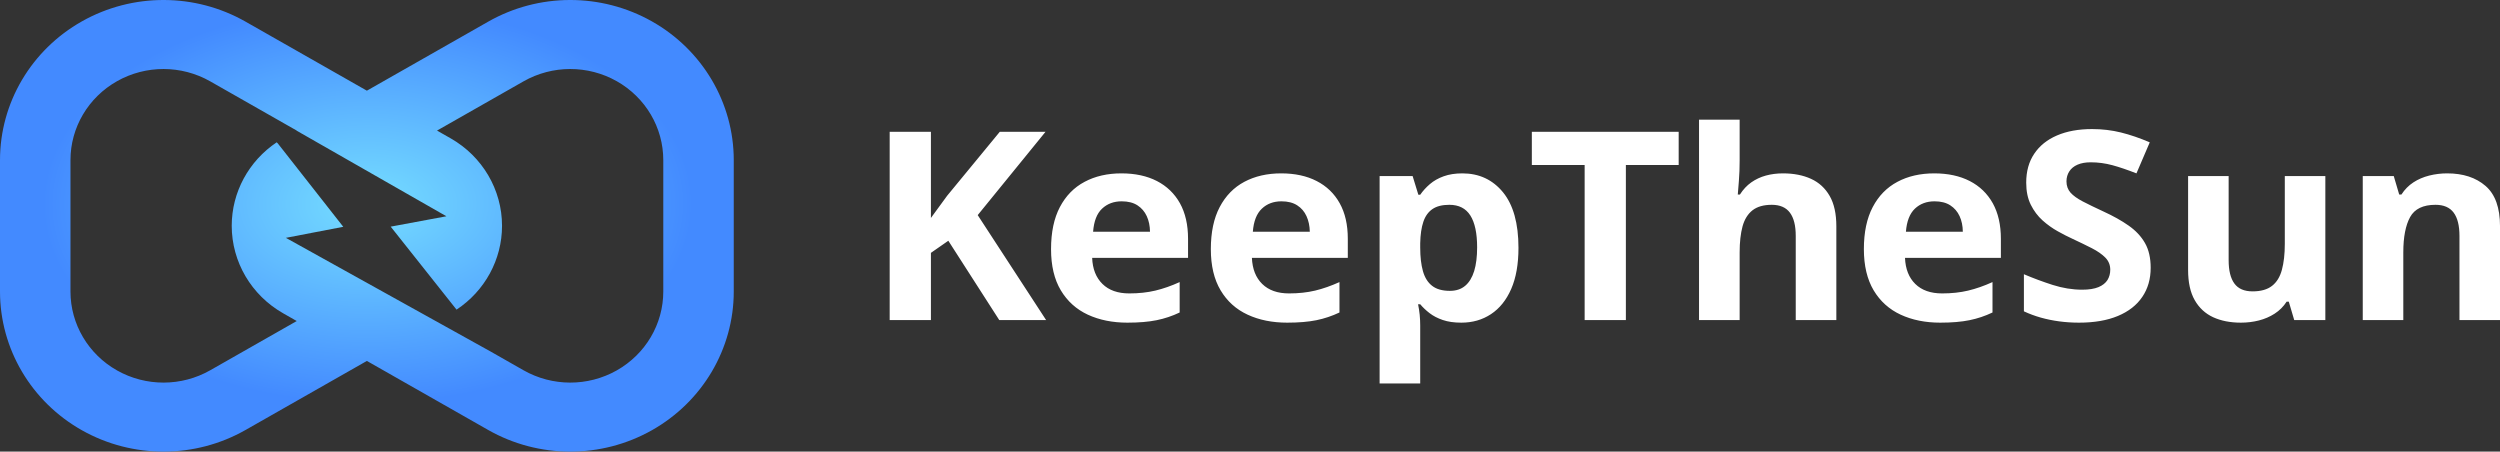
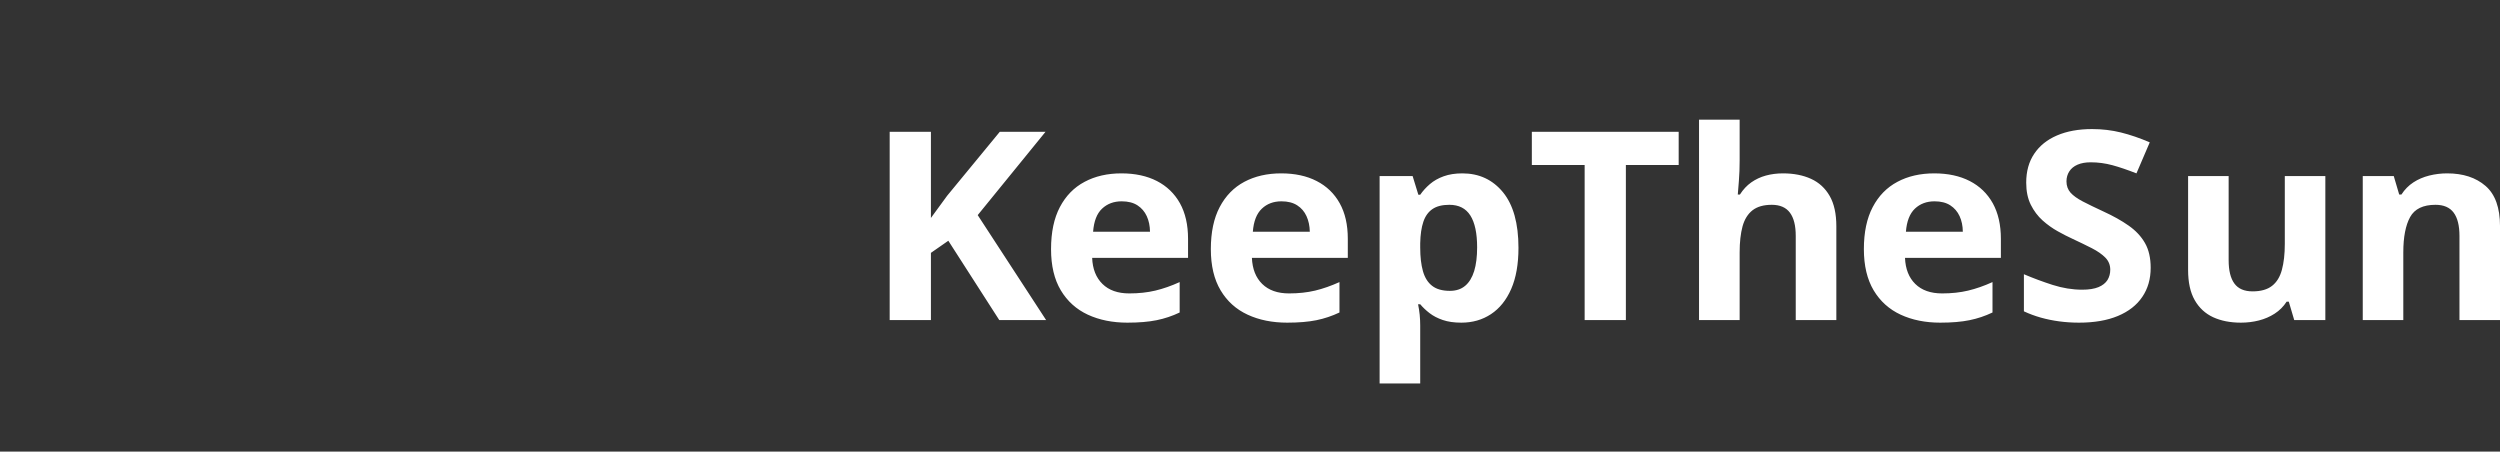
<svg xmlns="http://www.w3.org/2000/svg" width="155" height="28" viewBox="0 0 155 28" fill="none">
  <rect x="0" y="0" width="155" height="28" fill="#333333" stroke="none" />
  <g id="Keep-the-Sun_MAin-Logo">
    <path id="Vector" fill-rule="evenodd" clip-rule="evenodd" d="M64.86 19.845H61.955L58.796 14.926L57.717 15.677V19.845H55.16V8.17H57.717V13.513C57.889 13.284 58.054 13.055 58.219 12.826C58.384 12.597 58.552 12.368 58.721 12.139L61.988 8.17H64.824L60.618 13.337L64.86 19.845ZM69.529 10.749C70.379 10.749 71.114 10.908 71.73 11.225C72.344 11.541 72.82 12.001 73.157 12.602C73.491 13.204 73.659 13.938 73.659 14.806V15.988H67.714C67.739 16.675 67.954 17.214 68.353 17.605C68.751 17.997 69.306 18.192 70.013 18.192C70.601 18.192 71.142 18.134 71.63 18.017C72.121 17.899 72.623 17.724 73.139 17.489V19.374C72.684 19.592 72.207 19.752 71.709 19.853C71.21 19.954 70.608 20.005 69.898 20.005C68.976 20.005 68.159 19.84 67.445 19.51C66.735 19.18 66.176 18.677 65.771 18.001C65.365 17.324 65.165 16.473 65.165 15.445C65.165 14.402 65.347 13.533 65.713 12.838C66.079 12.143 66.588 11.621 67.245 11.273C67.897 10.924 68.661 10.749 69.529 10.749ZM69.543 12.482C69.055 12.482 68.65 12.634 68.327 12.938C68.005 13.241 67.822 13.717 67.772 14.367H71.3C71.296 14.005 71.228 13.683 71.099 13.401C70.97 13.119 70.776 12.895 70.522 12.73C70.267 12.565 69.941 12.482 69.543 12.482ZM79.433 10.749C80.286 10.749 81.021 10.908 81.634 11.225C82.251 11.541 82.728 12.001 83.062 12.602C83.399 13.204 83.564 13.938 83.564 14.806V15.988H77.618C77.647 16.675 77.859 17.214 78.257 17.605C78.658 17.997 79.21 18.192 79.92 18.192C80.508 18.192 81.046 18.134 81.538 18.017C82.025 17.899 82.527 17.724 83.047 17.489V19.374C82.588 19.592 82.111 19.752 81.617 19.853C81.118 19.954 80.512 20.005 79.806 20.005C78.88 20.005 78.063 19.84 77.353 19.51C76.639 19.18 76.08 18.677 75.678 18.001C75.273 17.324 75.072 16.473 75.072 15.445C75.072 14.402 75.255 13.533 75.621 12.838C75.987 12.143 76.496 11.621 77.148 11.273C77.805 10.924 78.565 10.749 79.433 10.749ZM79.451 12.482C78.959 12.482 78.554 12.634 78.235 12.938C77.912 13.241 77.726 13.717 77.676 14.367H81.208C81.201 14.005 81.132 13.683 81.003 13.401C80.874 13.119 80.684 12.895 80.426 12.73C80.171 12.565 79.845 12.482 79.451 12.482ZM90.667 10.749C91.707 10.749 92.546 11.141 93.188 11.923C93.826 12.706 94.145 13.853 94.145 15.365C94.145 16.377 93.995 17.227 93.694 17.917C93.392 18.606 92.973 19.126 92.439 19.478C91.908 19.829 91.295 20.005 90.603 20.005C90.154 20.005 89.774 19.95 89.455 19.841C89.136 19.732 88.863 19.591 88.638 19.418C88.412 19.245 88.218 19.06 88.053 18.863H87.92C87.963 19.076 87.999 19.294 88.021 19.518C88.042 19.741 88.053 19.96 88.053 20.173V23.774H85.536V10.917H87.583L87.938 12.075H88.053C88.218 11.835 88.419 11.615 88.656 11.412C88.892 11.21 89.175 11.049 89.509 10.929C89.842 10.809 90.226 10.749 90.667 10.749ZM89.86 12.698C89.419 12.698 89.071 12.786 88.813 12.962C88.555 13.137 88.365 13.401 88.247 13.752C88.128 14.104 88.064 14.548 88.053 15.086V15.349C88.053 15.924 88.11 16.411 88.222 16.811C88.336 17.21 88.523 17.514 88.792 17.721C89.057 17.929 89.426 18.033 89.893 18.033C90.276 18.033 90.592 17.929 90.839 17.721C91.087 17.514 91.273 17.209 91.399 16.806C91.521 16.405 91.582 15.913 91.582 15.333C91.582 14.46 91.442 13.803 91.162 13.361C90.882 12.919 90.448 12.698 89.86 12.698ZM100.804 19.845H98.248V10.231H94.974V8.17H104.078V10.231H100.804V19.845ZM107.858 7.419V9.951C107.858 10.393 107.843 10.813 107.811 11.213C107.782 11.612 107.757 11.894 107.743 12.059H107.876C108.073 11.751 108.306 11.5 108.578 11.308C108.851 11.117 109.152 10.976 109.482 10.885C109.812 10.795 110.167 10.749 110.547 10.749C111.21 10.749 111.791 10.863 112.286 11.089C112.781 11.315 113.165 11.669 113.441 12.151C113.717 12.633 113.853 13.257 113.853 14.024V19.845H111.336V14.63C111.336 13.992 111.218 13.51 110.974 13.185C110.733 12.861 110.357 12.698 109.851 12.698C109.346 12.698 108.948 12.811 108.657 13.037C108.367 13.264 108.159 13.596 108.037 14.036C107.919 14.475 107.858 15.011 107.858 15.645V19.845H105.34V7.419H107.858ZM119.924 10.749C120.777 10.749 121.509 10.908 122.126 11.225C122.742 11.541 123.216 12.001 123.553 12.602C123.886 13.204 124.055 13.938 124.055 14.806V15.988H118.11C118.138 16.675 118.35 17.214 118.748 17.605C119.146 17.997 119.702 18.192 120.412 18.192C121 18.192 121.538 18.134 122.025 18.017C122.517 17.899 123.019 17.724 123.535 17.489V19.374C123.08 19.592 122.603 19.752 122.104 19.853C121.609 19.954 121.003 20.005 120.293 20.005C119.372 20.005 118.554 19.84 117.841 19.51C117.131 19.18 116.571 18.677 116.166 18.001C115.764 17.324 115.56 16.473 115.56 15.445C115.56 14.402 115.743 13.533 116.109 12.838C116.474 12.143 116.984 11.621 117.64 11.273C118.292 10.924 119.056 10.749 119.924 10.749ZM119.942 12.482C119.451 12.482 119.045 12.634 118.723 12.938C118.404 13.241 118.217 13.717 118.167 14.367H121.695C121.692 14.005 121.624 13.683 121.495 13.401C121.365 13.119 121.172 12.895 120.917 12.73C120.663 12.565 120.336 12.482 119.942 12.482ZM133.342 16.603C133.342 17.295 133.17 17.897 132.822 18.408C132.478 18.919 131.972 19.313 131.309 19.59C130.649 19.866 129.842 20.005 128.899 20.005C128.48 20.005 128.071 19.978 127.673 19.925C127.275 19.872 126.891 19.793 126.525 19.69C126.16 19.586 125.812 19.457 125.482 19.302V17.002C126.056 17.247 126.651 17.468 127.264 17.665C127.881 17.862 128.491 17.961 129.097 17.961C129.513 17.961 129.85 17.907 130.108 17.801C130.362 17.694 130.545 17.548 130.664 17.362C130.778 17.175 130.836 16.962 130.836 16.723C130.836 16.43 130.735 16.18 130.531 15.972C130.326 15.764 130.047 15.57 129.695 15.389C129.34 15.208 128.939 15.014 128.494 14.806C128.214 14.678 127.91 14.523 127.58 14.339C127.25 14.155 126.934 13.93 126.637 13.664C126.343 13.398 126.099 13.075 125.909 12.694C125.719 12.313 125.625 11.857 125.625 11.324C125.625 10.627 125.787 10.031 126.12 9.536C126.45 9.041 126.92 8.661 127.533 8.398C128.146 8.134 128.871 8.002 129.706 8.002C130.334 8.002 130.932 8.073 131.499 8.214C132.069 8.355 132.664 8.559 133.285 8.825L132.46 10.749C131.904 10.531 131.409 10.362 130.968 10.242C130.527 10.123 130.079 10.063 129.624 10.063C129.305 10.063 129.032 10.112 128.806 10.21C128.58 10.309 128.412 10.447 128.297 10.626C128.182 10.804 128.121 11.011 128.121 11.245C128.121 11.522 128.207 11.754 128.372 11.944C128.541 12.132 128.795 12.315 129.132 12.49C129.469 12.666 129.893 12.871 130.398 13.105C131.015 13.387 131.542 13.682 131.976 13.988C132.413 14.294 132.751 14.653 132.987 15.066C133.224 15.478 133.342 15.991 133.342 16.603ZM144.171 10.917V19.845H142.242L141.905 18.703H141.772C141.575 19.007 141.328 19.254 141.03 19.446C140.733 19.637 140.406 19.779 140.048 19.869C139.693 19.96 139.32 20.005 138.936 20.005C138.276 20.005 137.703 19.892 137.211 19.666C136.724 19.439 136.344 19.087 136.071 18.607C135.798 18.128 135.662 17.506 135.662 16.739V10.917H138.176V16.132C138.176 16.771 138.294 17.252 138.531 17.577C138.768 17.902 139.144 18.065 139.66 18.065C140.173 18.065 140.575 17.951 140.865 17.725C141.156 17.499 141.36 17.166 141.478 16.727C141.597 16.288 141.658 15.751 141.658 15.118V10.917H144.171ZM151.727 10.749C152.713 10.749 153.505 11.009 154.104 11.528C154.703 12.047 155.001 12.879 155.001 14.024V19.845H152.487V14.63C152.487 13.992 152.369 13.51 152.128 13.185C151.888 12.861 151.512 12.698 151.002 12.698C150.231 12.698 149.708 12.951 149.428 13.457C149.149 13.962 149.005 14.692 149.005 15.645V19.845H146.491V10.917H148.413L148.75 12.059H148.89C149.088 11.751 149.335 11.5 149.629 11.308C149.923 11.117 150.249 10.976 150.612 10.885C150.97 10.795 151.343 10.749 151.727 10.749Z" fill="white" />
-     <path id="Vector_2" fill-rule="evenodd" clip-rule="evenodd" d="M22.747 22.378L15.227 26.657C12.092 28.441 8.223 28.448 5.08 26.677C1.937 24.905 0 21.624 0 18.073V9.927C0 6.376 1.937 3.095 5.08 1.323C8.223 -0.448 12.092 -0.441 15.227 1.344L22.747 5.622L30.266 1.344C33.401 -0.441 37.271 -0.448 40.414 1.323C43.556 3.095 45.493 6.376 45.493 9.927V18.073C45.493 21.624 43.556 24.905 40.414 26.677C37.271 28.448 33.401 28.441 30.266 26.657L22.747 22.378ZM18.398 8.096L13.033 5.043C11.249 4.028 9.047 4.024 7.259 5.032C5.471 6.04 4.369 7.907 4.369 9.927V18.073C4.369 20.093 5.471 21.96 7.259 22.968C9.047 23.976 11.249 23.972 13.033 22.957L18.398 19.904L17.555 19.424C15.581 18.301 14.367 16.235 14.367 14C14.367 11.919 15.42 9.985 17.157 8.822L17.229 8.898L21.283 14.062L17.724 14.746L30.42 21.796L32.46 22.957C34.244 23.972 36.446 23.976 38.234 22.968C40.022 21.96 41.124 20.093 41.124 18.073V9.927C41.124 7.907 40.022 6.04 38.234 5.032C36.446 4.024 34.244 4.028 32.46 5.043L27.095 8.096L27.939 8.576C29.912 9.699 31.126 11.765 31.126 14C31.126 16.093 30.061 18.038 28.306 19.198L24.223 14.052L27.678 13.409L18.39 8.101L18.398 8.096Z" fill="url(#paint0_radial_668_34657)" />
  </g>
  <defs>
    <radialGradient id="paint0_radial_668_34657" cx="0" cy="0" r="1" gradientUnits="userSpaceOnUse" gradientTransform="translate(22.804 12.643) rotate(89.775) scale(14.68 23.852)">
      <stop offset="0.055" stop-color="#72D8FF" />
      <stop offset="0.843" stop-color="#438AFF" />
    </radialGradient>
  </defs>
</svg>